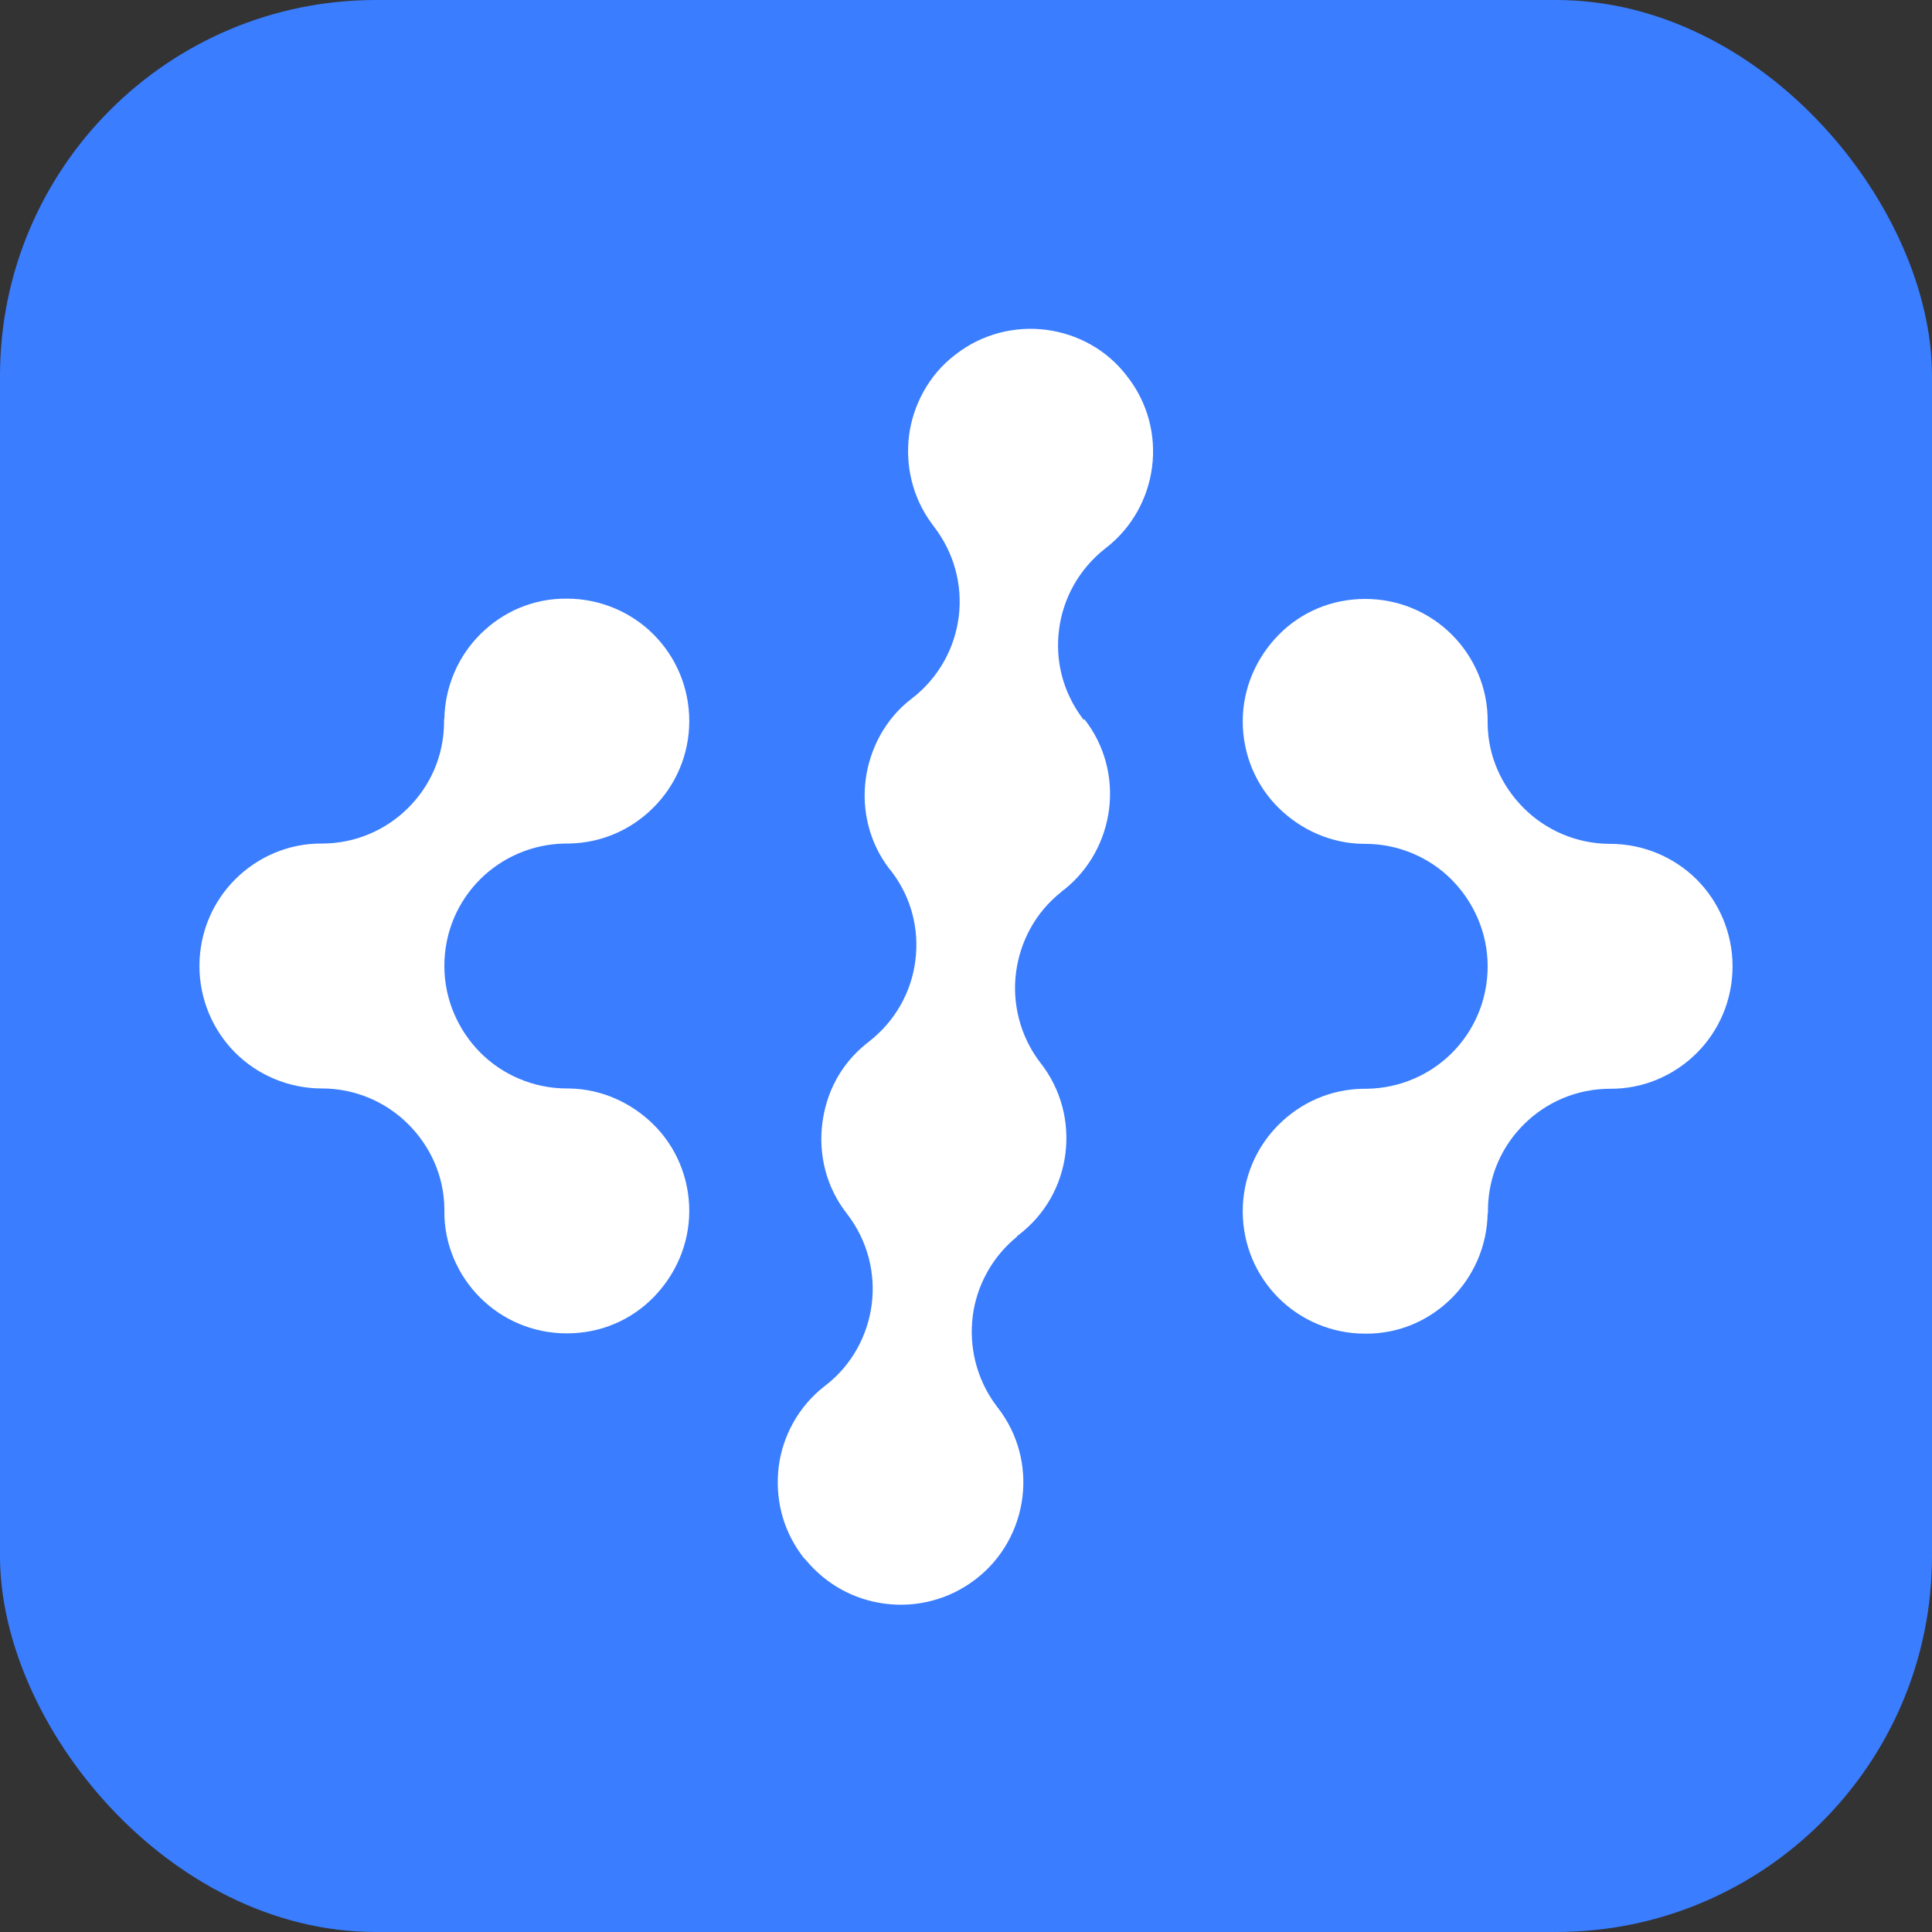
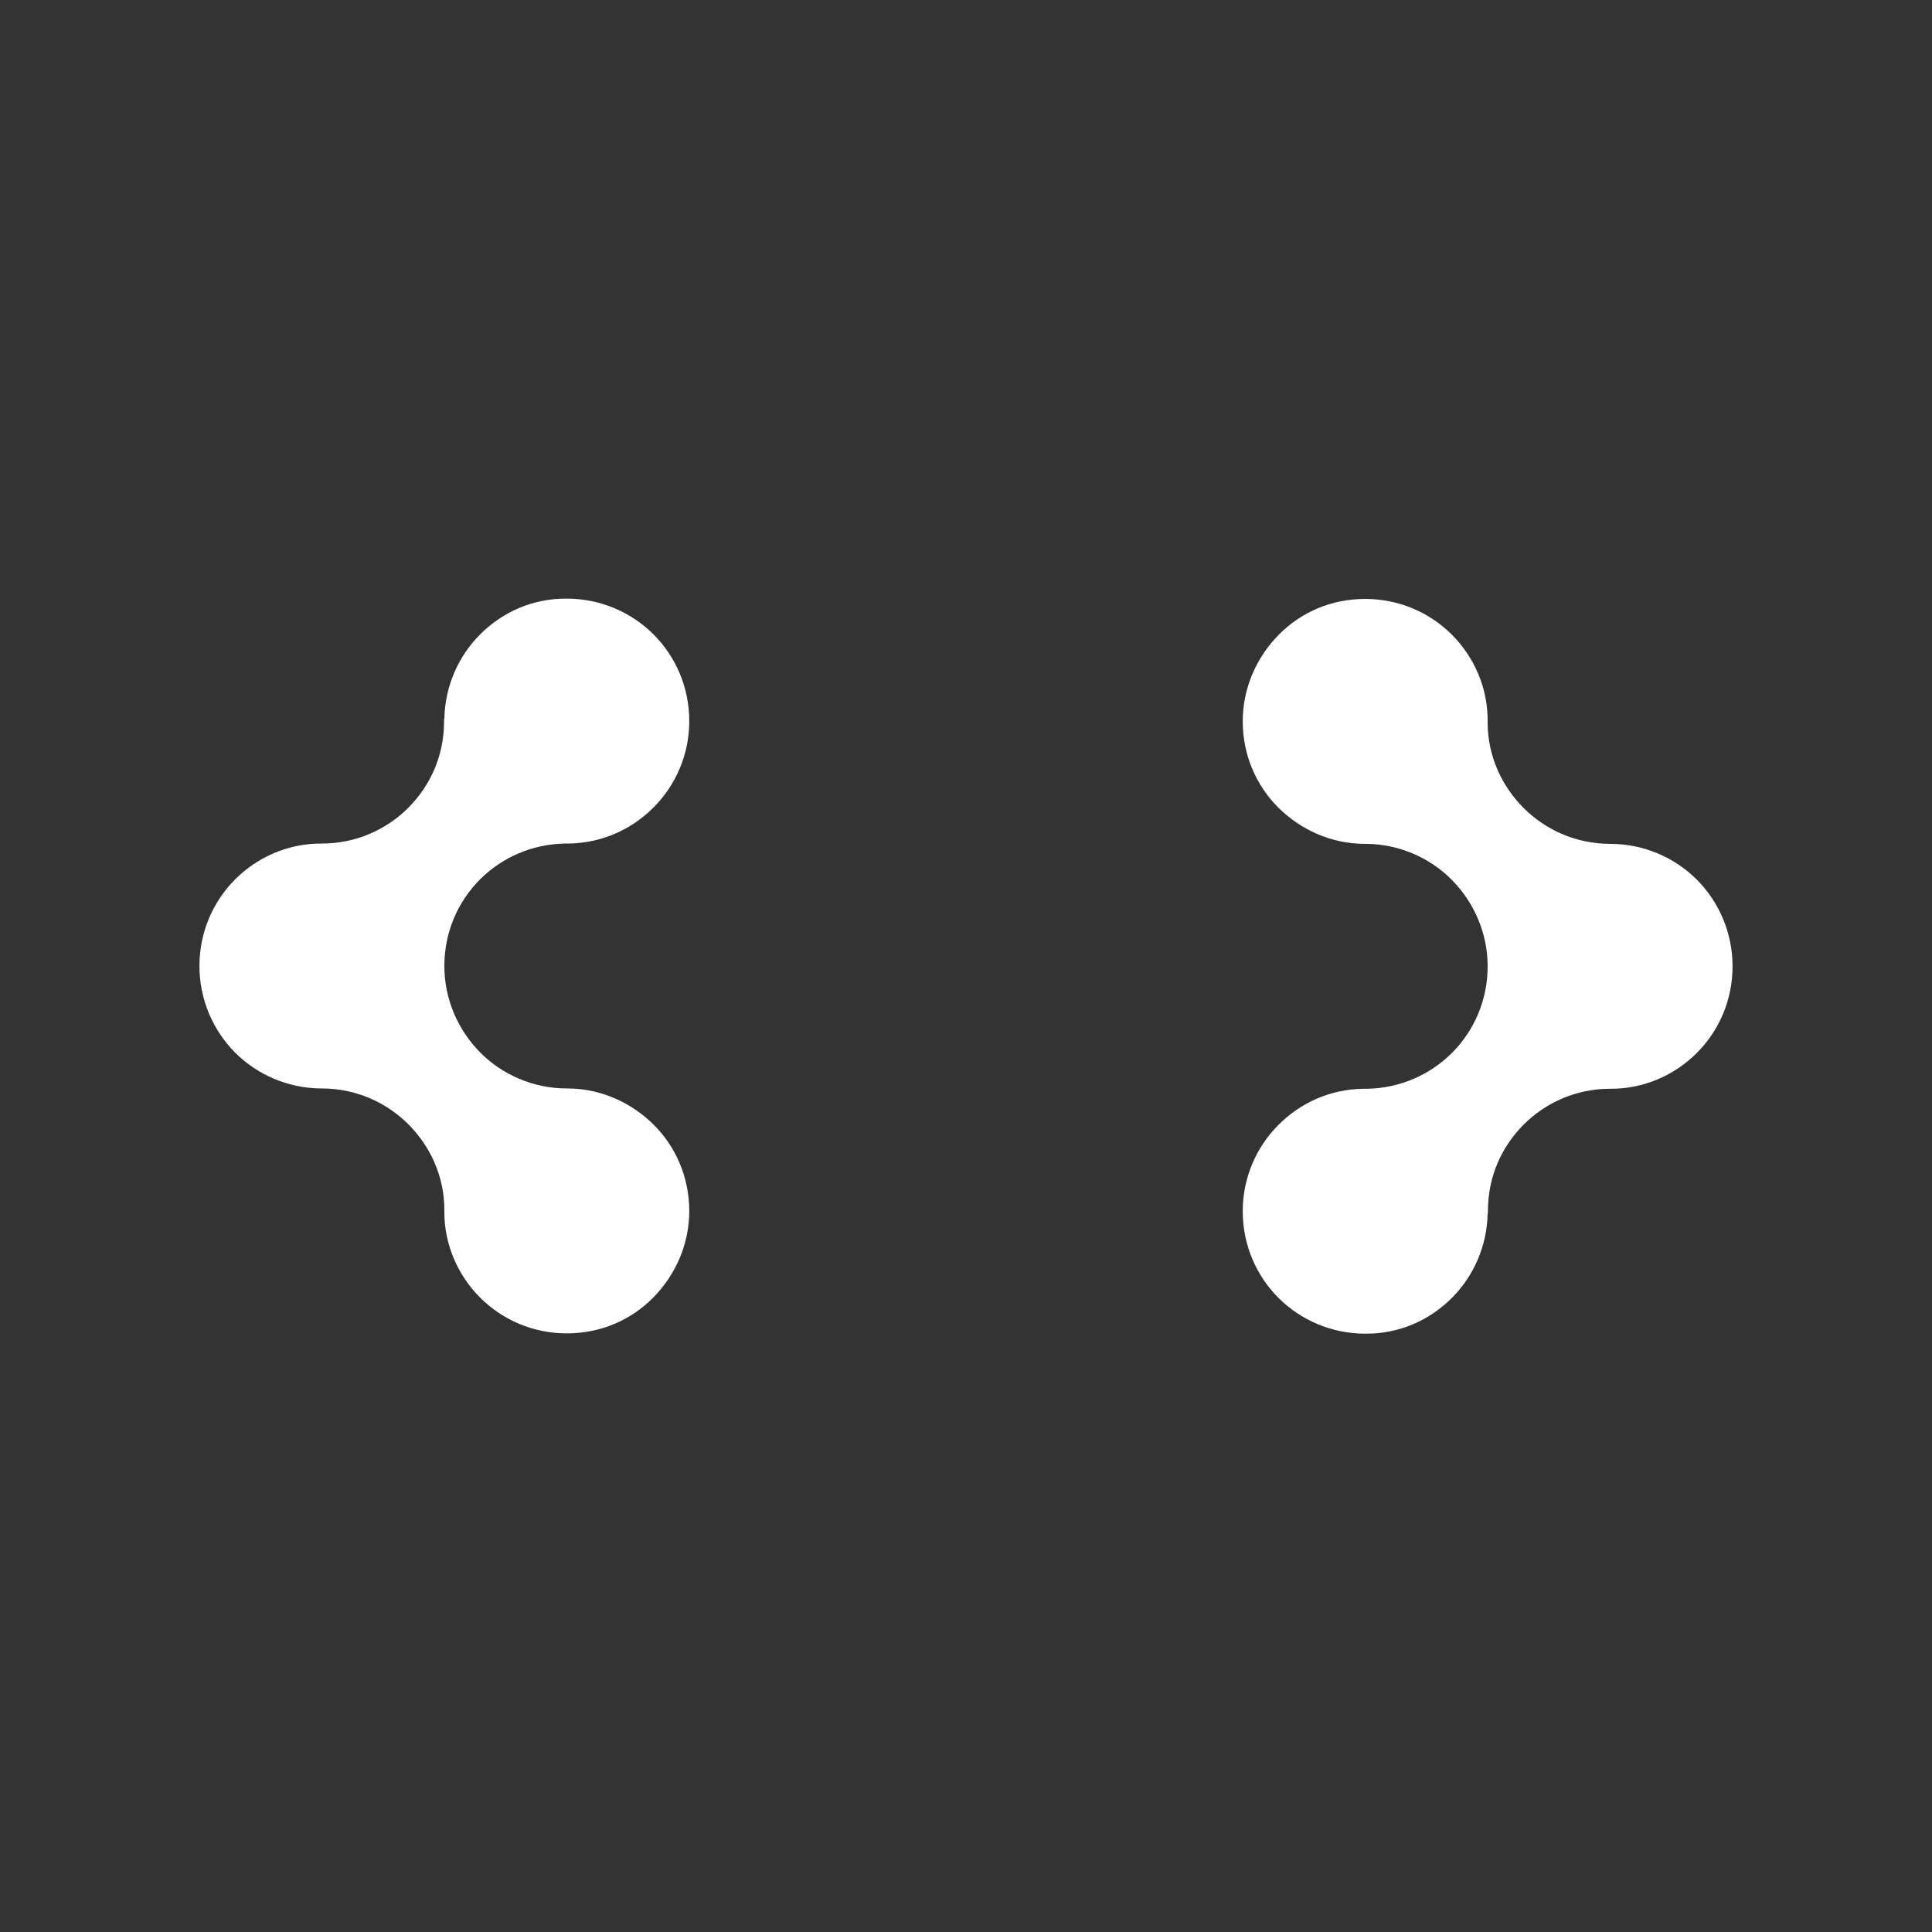
<svg xmlns="http://www.w3.org/2000/svg" id="Layer_2" data-name="Layer 2" viewBox="0 0 63.74 63.74">
  <rect x="0" y="0" width="63.74" height="63.74" fill="#333333" stroke="none" />
  <defs>
    <style>
      .cls-1 {
        fill: #3a7dff;
      }

      .cls-2 {
        fill: #fff;
      }
    </style>
  </defs>
  <g id="Layer_1-2" data-name="Layer 1">
    <g>
-       <rect class="cls-1" x="0" y="0" width="63.74" height="63.74" rx="12.4" ry="12.4" />
      <g>
-         <path class="cls-2" d="M35.77,23.72c.69.88.95,1.95.82,2.98h0c-.13,1.01-.63,1.97-1.48,2.65l-.06.04-.04.04c-.86.68-1.36,1.65-1.49,2.66s.13,2.1.81,2.98c.69.88.95,1.96.82,2.99s-.65,2-1.54,2.68c-.03.02-.06.04-.07.07-.83.68-1.33,1.64-1.45,2.63s.12,2.04.76,2.91l.06.08c.69.88.95,1.96.82,2.98s-.65,2.01-1.54,2.69c-.88.68-1.96.94-2.98.81s-1.94-.62-2.63-1.45l-.07-.07-.08-.11c-.63-.86-.86-1.89-.74-2.88s.64-2,1.53-2.68,1.41-1.67,1.54-2.69-.13-2.1-.82-2.99c-.69-.88-.94-1.96-.81-2.98s.6-1.93,1.43-2.61l.18-.14s-.05.03-.08.06c.88-.68,1.41-1.65,1.54-2.68h0c.13-1.01-.12-2.06-.78-2.93l-.09-.11c-.66-.87-.9-1.93-.77-2.93s.64-2.01,1.53-2.68c.88-.68,1.41-1.66,1.54-2.69s-.14-2.1-.82-2.98l-.08-.11c-.63-.86-.86-1.9-.74-2.88s.64-2.01,1.53-2.68c.88-.69,1.97-.95,2.99-.82s2.01.65,2.68,1.54c.69.88.95,1.96.82,2.98s-.65,2.01-1.54,2.69c-.88.69-1.4,1.66-1.53,2.68s.12,2.04.76,2.91l.06.08Z" />
        <path class="cls-2" d="M49.08,40.03c-.02,1.09-.47,2.08-1.18,2.79h0c-.74.74-1.74,1.19-2.86,1.18-1.11,0-2.13-.45-2.86-1.18s-1.18-1.74-1.18-2.86c0-1.11.45-2.12,1.18-2.85s1.7-1.17,2.79-1.19h.14c1.09-.02,2.08-.47,2.79-1.18h0c.74-.74,1.18-1.75,1.18-2.86,0-1.11-.46-2.12-1.18-2.85s-1.75-1.19-2.86-1.19h-.05c-1.09-.01-2.08-.47-2.81-1.19s-1.18-1.74-1.18-2.85c0-1.11.46-2.12,1.19-2.86s1.73-1.18,2.85-1.18c1.12,0,2.13.45,2.86,1.18s1.19,1.75,1.18,2.86v.07c.01,1.09.47,2.07,1.19,2.79s1.73,1.18,2.85,1.18c1.12,0,2.14.46,2.86,1.18s1.18,1.74,1.18,2.86c0,1.12-.45,2.13-1.18,2.86s-1.75,1.19-2.86,1.18c-1.11,0-2.12.45-2.85,1.18s-1.17,1.71-1.18,2.81v.05s0,.07,0,.07Z" />
        <path class="cls-2" d="M14.66,23.72c.02-1.09.47-2.08,1.18-2.79h0c.74-.74,1.74-1.19,2.86-1.18,1.11,0,2.13.45,2.86,1.18s1.18,1.74,1.18,2.86c0,1.11-.45,2.12-1.18,2.85s-1.7,1.17-2.79,1.19h-.14c-1.09.02-2.08.47-2.79,1.18h0c-.74.74-1.18,1.75-1.18,2.86,0,1.11.46,2.12,1.18,2.85s1.75,1.19,2.86,1.19h.05c1.09.01,2.08.47,2.81,1.19s1.18,1.74,1.18,2.85c0,1.11-.46,2.12-1.19,2.86s-1.73,1.18-2.85,1.18c-1.12,0-2.13-.45-2.86-1.18s-1.19-1.75-1.18-2.86v-.07c-.01-1.09-.47-2.07-1.19-2.79s-1.73-1.18-2.85-1.18c-1.12,0-2.14-.46-2.86-1.18s-1.18-1.74-1.18-2.86c0-1.12.45-2.13,1.18-2.86s1.75-1.19,2.86-1.18c1.11,0,2.12-.45,2.85-1.18s1.17-1.71,1.18-2.81v-.05s0-.07,0-.07Z" />
      </g>
    </g>
  </g>
</svg>